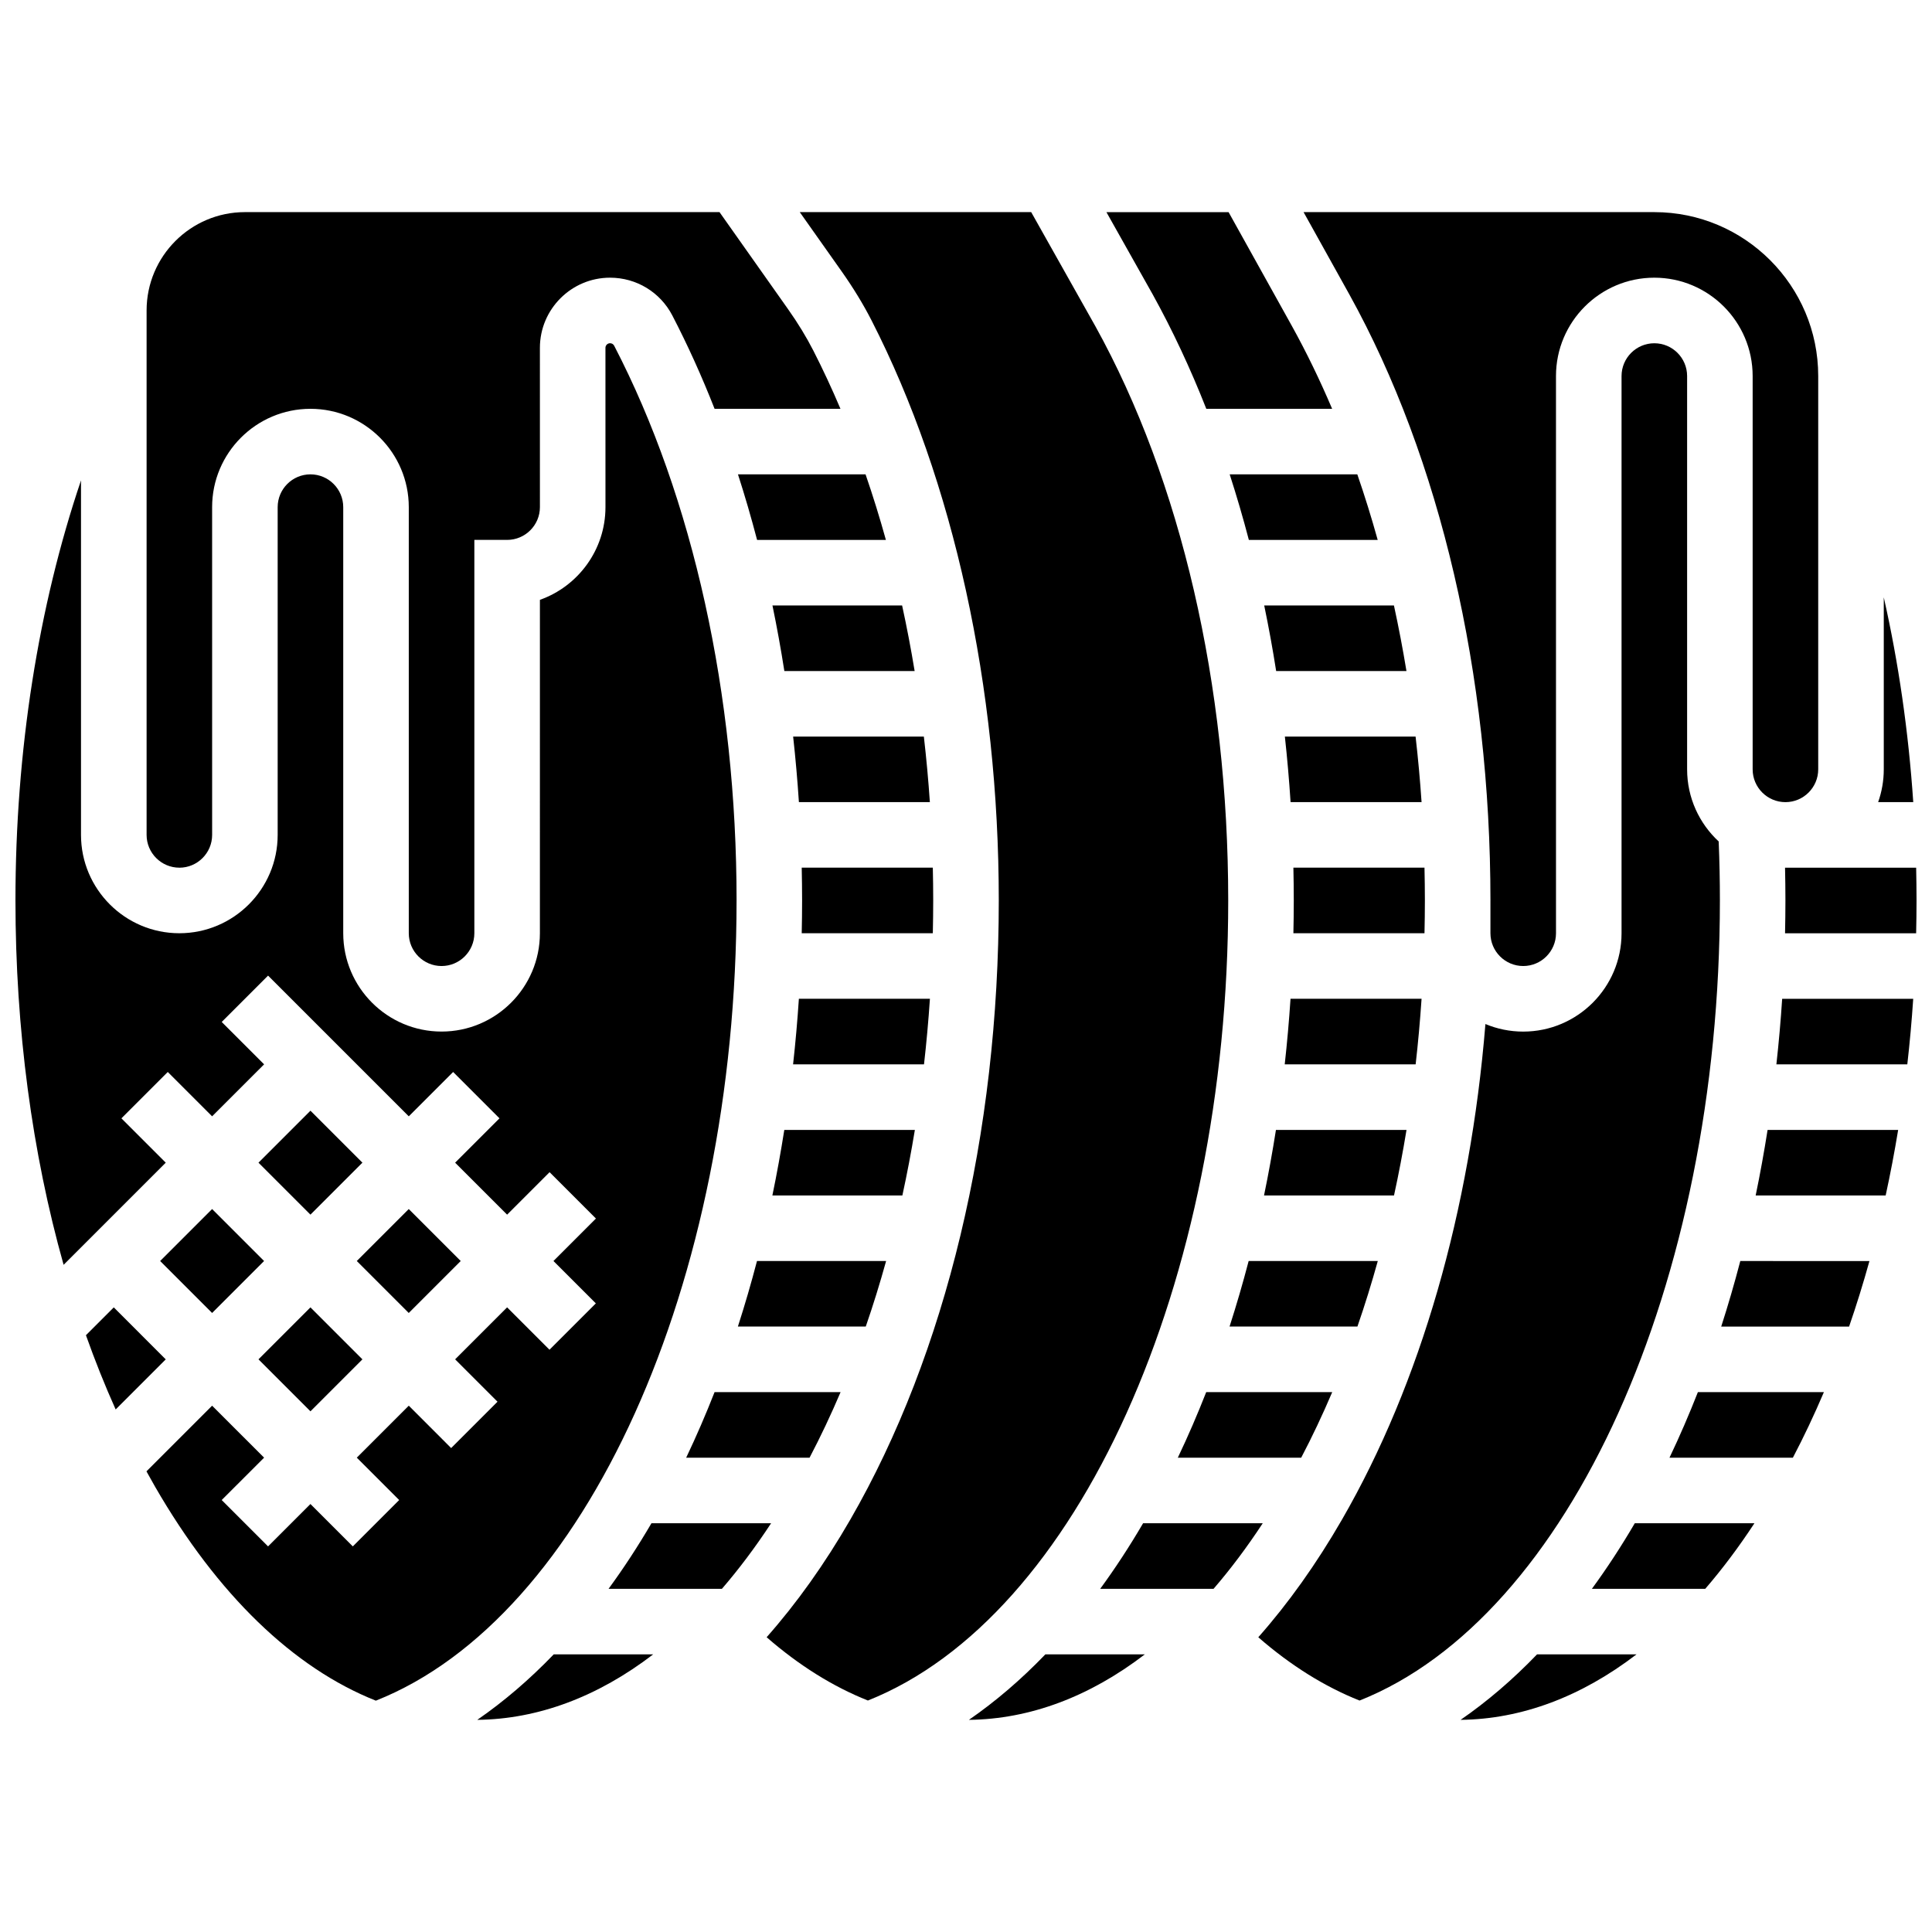
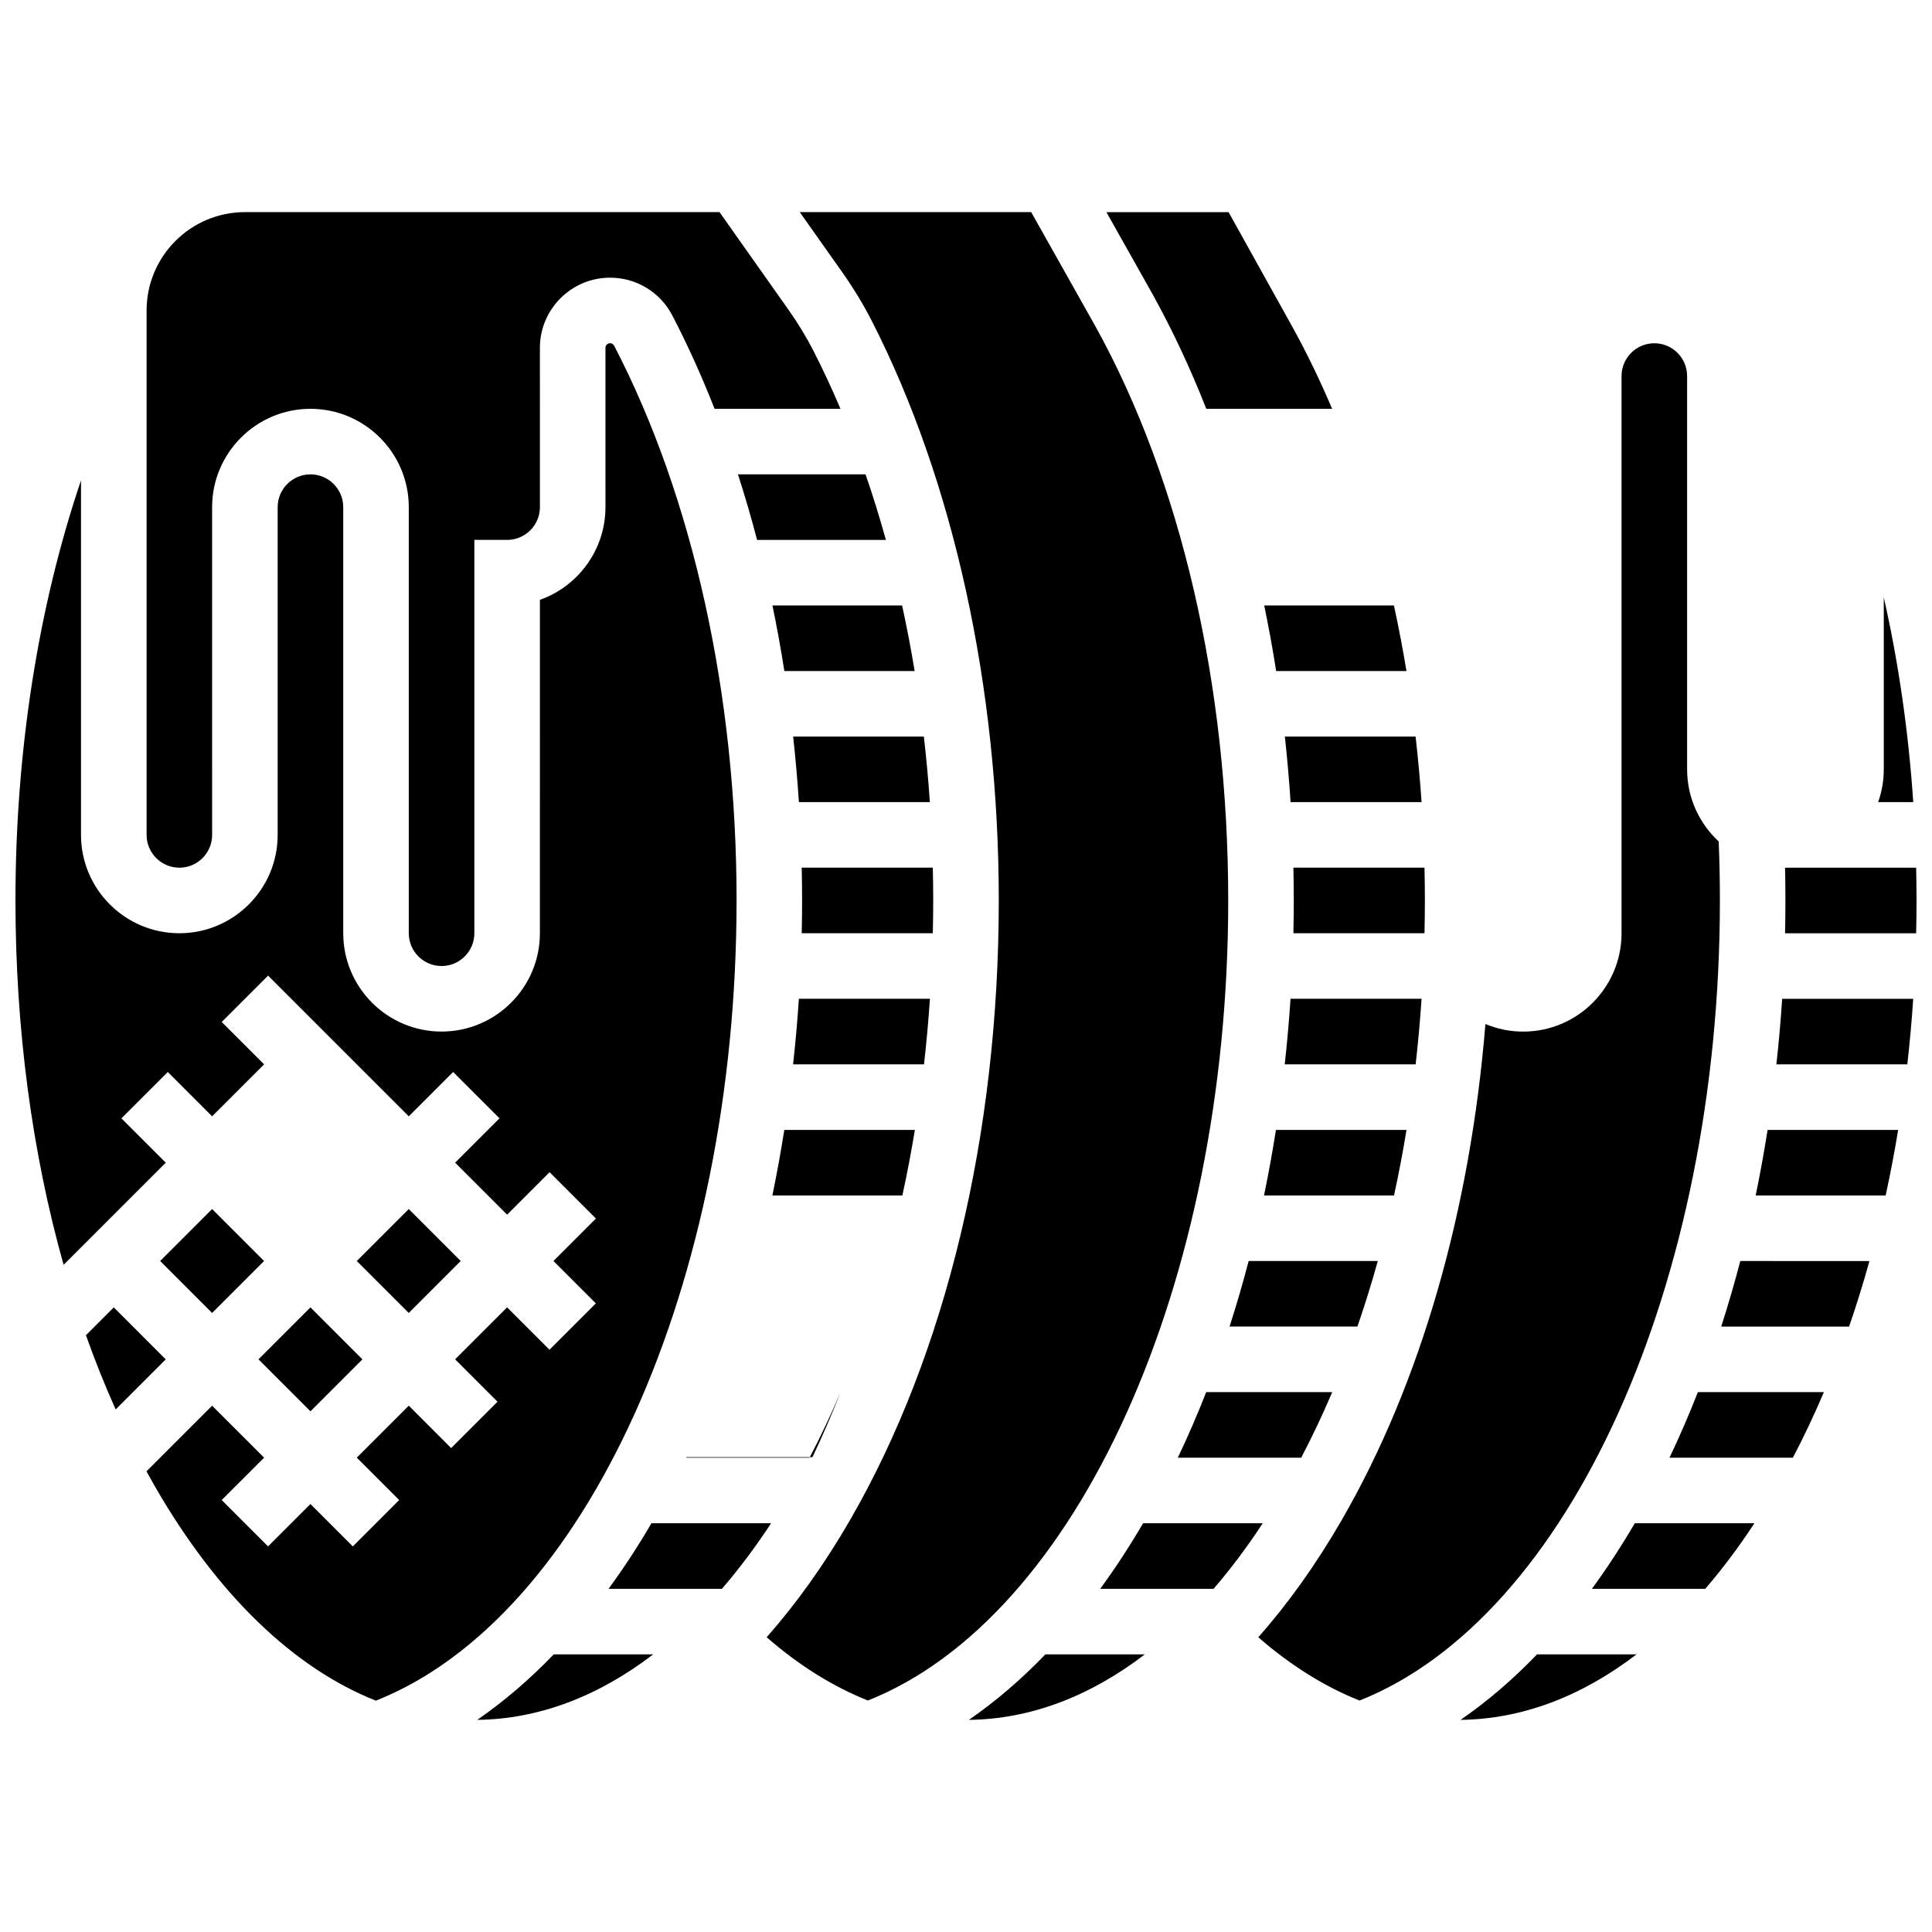
<svg xmlns="http://www.w3.org/2000/svg" width="800px" height="800px" version="1.1" viewBox="144 144 512 512">
  <defs>
    <clipPath id="d">
      <path d="m641 302h10.902v55h-10.902z" />
    </clipPath>
    <clipPath id="c">
      <path d="m617 373h34.902v19h-34.902z" />
    </clipPath>
    <clipPath id="b">
      <path d="m614 408h37.902v19h-37.902z" />
    </clipPath>
    <clipPath id="a">
      <path d="m148.09 234h191.91v361h-191.91z" />
    </clipPath>
  </defs>
  <path d="m339.57 269.71c1.832 5.672 3.519 11.469 5.066 17.371h34.137c-1.645-5.922-3.441-11.719-5.391-17.371z" />
  <path d="m386.45 443.44h-34.602c-0.926 5.859-1.973 11.656-3.16 17.371h34.449c1.242-5.695 2.348-11.492 3.312-17.371z" />
-   <path d="m325.91 530.16c-0.023 0.047-0.047 0.094-0.07 0.141h32.703c2.926-5.574 5.664-11.375 8.219-17.371h-33.395c-2.328 5.922-4.809 11.676-7.457 17.23z" />
+   <path d="m325.91 530.16c-0.023 0.047-0.047 0.094-0.07 0.141h32.703c2.926-5.574 5.664-11.375 8.219-17.371c-2.328 5.922-4.809 11.676-7.457 17.23z" />
  <path d="m191.53 373.95c4.789 0 8.688-3.898 8.688-8.688l-0.004-86.863c0-14.367 11.691-26.059 26.059-26.059 14.371 0 26.059 11.691 26.059 26.059v112.92c0 4.789 3.898 8.688 8.688 8.688s8.688-3.898 8.688-8.688v-104.24h8.688c4.789 0 8.688-3.898 8.688-8.688l-0.004-42.211c0-10.25 8.34-18.59 18.59-18.59 6.973 0 13.293 3.836 16.5 10.008 4.074 7.848 7.812 16.117 11.199 24.738h33.359c-2.254-5.316-4.656-10.469-7.195-15.441-1.832-3.582-4.082-7.273-6.691-10.965l-18.164-25.715h-125.77c-14.371 0-26.059 11.691-26.059 26.059v138.98c0 4.793 3.894 8.691 8.688 8.691z" />
  <path d="m354.19 339.2c0.633 5.742 1.145 11.539 1.527 17.371h34.707c-0.398-5.84-0.93-11.633-1.594-17.371z" />
  <path d="m463.68 252.34h33.348c-3.242-7.621-6.777-14.926-10.609-21.852l-16.832-30.27h-32.375l12.262 21.801c5.258 9.504 10.004 19.645 14.207 30.32z" />
  <path d="m348.71 304.46c1.184 5.715 2.231 11.512 3.152 17.371h34.527c-0.969-5.871-2.074-11.672-3.32-17.371z" />
  <path d="m391.31 382.63c0-2.902-0.039-5.797-0.105-8.688h-34.742c0.062 2.891 0.102 5.785 0.102 8.688 0 2.898-0.039 5.793-0.102 8.688h34.742c0.062-2.887 0.105-5.781 0.105-8.688z" />
  <path d="m390.44 408.69h-34.73c-0.383 5.828-0.898 11.625-1.535 17.371h34.695c0.656-5.727 1.176-11.523 1.57-17.371z" />
-   <path d="m378.83 478.18h-34.219c-1.543 5.906-3.234 11.699-5.062 17.371h33.887c1.957-5.652 3.75-11.449 5.394-17.371z" />
  <path d="m456.2 530.16c-0.023 0.047-0.047 0.094-0.07 0.141h32.703c2.926-5.574 5.664-11.375 8.219-17.371h-33.395c-2.324 5.922-4.809 11.676-7.457 17.23z" />
  <path d="m509.13 478.18h-34.223c-1.543 5.906-3.234 11.699-5.062 17.371h33.887c1.957-5.652 3.754-11.449 5.398-17.371z" />
-   <path d="m538.98 382.63v8.688c0 4.789 3.898 8.688 8.688 8.688 4.789 0 8.688-3.898 8.688-8.688l-0.004-147.67c0-14.367 11.691-26.059 26.059-26.059 14.371 0 26.059 11.691 26.059 26.059v104.24c0 4.789 3.898 8.688 8.688 8.688s8.688-3.898 8.688-8.688v-104.24c0-23.949-19.484-43.434-43.434-43.434h-92.953l12.145 21.836c24.109 43.539 37.379 100.56 37.379 160.58z" />
  <path d="m521.61 382.63c0-2.906-0.043-5.801-0.105-8.688h-34.742c0.062 2.887 0.102 5.781 0.102 8.688 0 2.898-0.039 5.793-0.102 8.688h34.742c0.062-2.887 0.105-5.781 0.105-8.688z" />
  <g clip-path="url(#d)">
    <path d="m643.22 302.3v45.582c0 3.047-0.531 5.969-1.492 8.688h9.305c-1.266-18.73-3.894-36.918-7.812-54.27z" />
  </g>
-   <path d="m469.88 269.71c1.836 5.676 3.531 11.469 5.078 17.371h34.145c-1.645-5.922-3.449-11.719-5.402-17.371z" />
  <path d="m520.73 408.69h-34.73c-0.383 5.828-0.898 11.625-1.535 17.371h34.695c0.656-5.727 1.176-11.523 1.57-17.371z" />
  <path d="m520.73 356.57c-0.395-5.848-0.926-11.637-1.586-17.371h-34.641c0.629 5.738 1.133 11.535 1.512 17.371z" />
  <path d="m479.03 304.46c1.184 5.715 2.246 11.508 3.164 17.371h34.531c-0.969-5.875-2.074-11.672-3.316-17.371z" />
  <path d="m516.74 443.44h-34.602c-0.926 5.859-1.973 11.656-3.16 17.371h34.449c1.246-5.695 2.348-11.492 3.312-17.371z" />
  <path d="m586.5 530.16c-0.023 0.047-0.047 0.094-0.07 0.141h32.703c2.926-5.574 5.664-11.375 8.219-17.371h-33.395c-2.324 5.922-4.809 11.676-7.457 17.23z" />
  <path d="m531.07 599.78c16.203-0.184 31.992-6.152 46.621-17.355h-26.359c-6.449 6.703-13.23 12.508-20.262 17.355z" />
  <path d="m174.15 490.47-7.375 7.375c2.41 6.773 5.031 13.344 7.875 19.672l13.273-13.273z" />
  <path d="m599.79 382.63c0-5.207-0.109-10.449-0.32-15.637-5.141-4.762-8.367-11.562-8.367-19.109v-104.23c0-4.789-3.898-8.688-8.688-8.688-4.789 0-8.688 3.898-8.688 8.688v147.67c0 14.367-11.691 26.059-26.059 26.059-3.547 0-6.934-0.715-10.016-2.004-4.031 49.445-17.168 95.195-37.996 131.3-6.816 11.816-14.254 22.234-22.195 31.211 8.57 7.469 17.586 13.098 26.836 16.773 55.516-22.074 95.492-110.39 95.492-212.02z" />
  <path d="m600.14 495.56h33.887c1.953-5.652 3.75-11.453 5.394-17.371l-34.223-0.004c-1.543 5.906-3.231 11.699-5.059 17.375z" />
  <g clip-path="url(#c)">
    <path d="m651.8 373.95h-34.746c0.062 2.898 0.102 5.797 0.102 8.688 0 2.898-0.039 5.793-0.102 8.688h34.742c0.062-2.887 0.105-5.781 0.105-8.688-0.004-2.91-0.039-5.805-0.102-8.688z" />
  </g>
  <g clip-path="url(#b)">
    <path d="m614.76 426.07h34.695c0.656-5.731 1.176-11.527 1.566-17.371h-34.73c-0.379 5.828-0.895 11.621-1.531 17.371z" />
  </g>
  <path d="m609.27 460.81h34.449c1.242-5.699 2.348-11.496 3.312-17.371h-34.602c-0.926 5.856-1.973 11.652-3.16 17.371z" />
  <path d="m446.93 547.68c-3.602 6.152-7.394 11.953-11.363 17.371h30.039c4.519-5.234 8.871-11.035 13.031-17.371z" />
  <path d="m565.87 565.05h30.039c4.519-5.234 8.871-11.035 13.031-17.371h-31.707c-3.602 6.152-7.394 11.953-11.363 17.371z" />
  <path d="m400.77 599.78c16.203-0.184 31.992-6.152 46.621-17.355h-26.359c-6.449 6.703-13.23 12.508-20.262 17.355z" />
  <path d="m212.5 504.24 13.773-13.773 13.773 13.773-13.773 13.773z" />
-   <path d="m212.5 452.12 13.773-13.773 13.773 13.773-13.773 13.773z" />
  <path d="m238.55 478.18 13.773-13.773 13.773 13.773-13.773 13.773z" />
  <path d="m186.44 478.18 13.773-13.773 13.773 13.773-13.773 13.773z" />
  <path d="m469.49 382.63c0-57.125-12.5-111.16-35.191-152.15l-17.023-30.266h-61.328l11.082 15.684c3.086 4.367 5.769 8.77 7.973 13.082 21.723 42.508 33.684 97.074 33.684 153.65 0 61.824-13.965 120.08-39.324 164.04-6.816 11.816-14.254 22.234-22.195 31.211 8.57 7.469 17.586 13.098 26.836 16.773 55.512-22.074 95.488-110.39 95.488-212.02z" />
  <path d="m316.64 547.68c-3.602 6.152-7.394 11.953-11.363 17.371h30.039c4.519-5.234 8.871-11.035 13.031-17.371z" />
  <path d="m270.48 599.78c16.203-0.184 31.992-6.152 46.621-17.355h-26.359c-6.453 6.703-13.23 12.508-20.262 17.355z" />
  <g clip-path="url(#a)">
    <path d="m339.2 382.63c0-54.52-11.523-106.73-32.449-147.03-0.207-0.395-0.621-0.641-1.082-0.641-0.672 0-1.219 0.547-1.219 1.215l0.004 42.219c0 11.324-7.262 20.984-17.371 24.57l-0.004 88.352c0 14.367-11.691 26.059-26.059 26.059-14.371 0-26.059-11.691-26.059-26.059v-112.92c0-4.789-3.898-8.688-8.688-8.688-4.789 0-8.688 3.898-8.688 8.688v86.863c0 14.367-11.691 26.059-26.059 26.059-14.371 0-26.059-11.691-26.059-26.059v-93.949c-11.312 33.422-17.371 71.699-17.371 111.32 0 34.074 4.418 66.914 12.762 96.562l27.07-27.07-11.75-11.75 12.285-12.285 11.75 11.75 13.777-13.773-11.23-11.23 12.285-12.285 37.289 37.289 11.75-11.75 12.285 12.285-11.754 11.75 13.777 13.773 11.254-11.254 12.285 12.285-11.254 11.254 11.23 11.23-12.285 12.285-11.23-11.23-13.777 13.773 11.23 11.23-12.285 12.285-11.227-11.23-13.777 13.773 11.23 11.23-12.285 12.285-11.23-11.23-11.23 11.23-12.285-12.285 11.234-11.23-13.777-13.773-17.398 17.402c0.75 1.367 1.512 2.723 2.281 4.062 16.539 28.668 36.73 48.074 58.512 56.707 55.562-22.008 95.59-110.37 95.59-212.07z" />
  </g>
</svg>